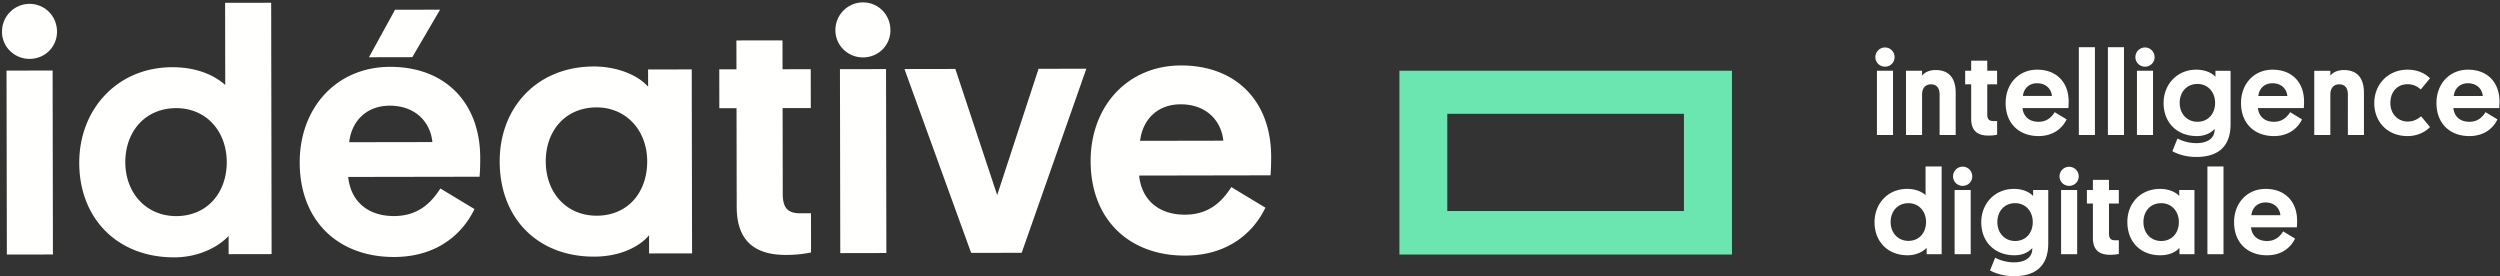
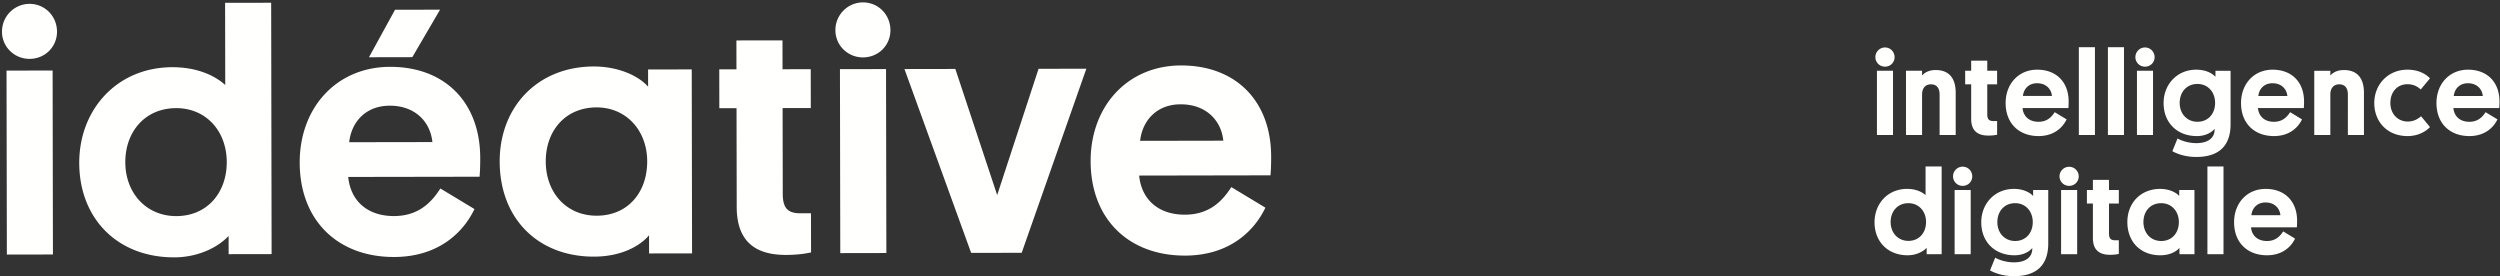
<svg xmlns="http://www.w3.org/2000/svg" height="22" viewBox="0 0 199 22" width="199">
  <rect x="0" y="0" width="199" height="22" fill="#333333" stroke="none" />
  <g fill="none">
-     <path d="m137.863 5.63v14.63h-26.468v-14.63zm-3.821 3.43h-18.838v7.738h18.838z" fill="#6be6b0" />
    <path d="m4.213 20.257-3.667.006-.026-14.643 3.668-.006zm-4.053-17.729a2.198 2.198 0 0 1 2.184-2.22c1.232-.003 2.192.98 2.194 2.212.002 1.204-.954 2.164-2.186 2.166-1.204.002-2.191-.954-2.193-2.158zm13.874 14.674c2.463-.005 4.02-1.868 4.016-4.304-.005-2.437-1.623-4.295-4.032-4.29-2.463.004-4.047 1.868-4.043 4.304.004 2.463 1.677 4.294 4.059 4.29zm4.163 1.58c-.875.932-2.46 1.701-4.322 1.704-4.543.008-7.56-3.107-7.567-7.513-.008-4.243 2.997-7.615 7.404-7.623 1.86-.004 3.313.596 4.217 1.416l-.011-6.541 3.667-.006.035 20.007-3.42.006zm16.833-18.012-2.21 3.78-3.45.007 2.075-3.781zm-7.235 10.55 6.624-.011c-.167-1.642-1.401-2.9-3.399-2.896-1.861.004-3.036 1.237-3.225 2.907zm-.077 2.765c.195 1.943 1.566 3.117 3.646 3.113 1.86-.003 2.927-.99 3.69-2.195l2.714 1.637c-.873 1.835-2.84 3.81-6.399 3.816-4.434.008-7.504-2.86-7.512-7.514-.008-4.38 2.943-7.614 7.185-7.622 4.407-.007 7.176 2.862 7.184 7.241 0 .356.001.876-.052 1.506zm19.782 3.085c2.464-.004 4.021-1.84 4.017-4.33-.005-2.464-1.677-4.295-4.031-4.291-2.49.004-4.048 1.868-4.044 4.304.005 2.491 1.65 4.321 4.059 4.317zm4.164 1.553c-.574.713-2.022 1.7-4.376 1.705-4.462.008-7.505-3.025-7.513-7.568-.008-4.325 2.997-7.56 7.486-7.568 1.807-.003 3.477.65 4.328 1.607l-.003-1.368 3.476-.006.026 14.643-3.422.006-.002-1.45zm10.626-13.211 2.244-.004.006 3.093-2.245.004.012 6.815c.002 1.095.359 1.56 1.399 1.558l.848-.002.006 3.12c-.082 0-.739.194-1.998.196-2.764.005-3.916-1.39-3.92-3.826l-.014-7.855-1.369.003-.005-3.093 1.368-.003-.004-2.299 3.668-.006.004 2.3m8.264 14.627-3.668.007-.026-14.643 3.668-.006.026 14.643zm-4.055-17.727a2.202 2.202 0 0 1 2.186-2.223c1.231-.002 2.191.981 2.193 2.213.002 1.204-.954 2.164-2.186 2.166-1.204.002-2.191-.954-2.193-2.158zm12.876 13.114 3.294-10.051 3.804-.006-5.147 14.652-4.023.007-5.309-14.634 4.051-.007zm11.378-4.317 6.623-.012c-.167-1.641-1.4-2.898-3.399-2.895-1.86.003-3.035 1.237-3.224 2.907zm-.078 2.765c.195 1.943 1.566 3.117 3.646 3.113 1.861-.003 2.927-.99 3.691-2.196l2.713 1.638c-.873 1.835-2.84 3.81-6.398 3.815-4.434.008-7.505-2.86-7.513-7.513-.008-4.38 2.943-7.614 7.185-7.622 4.407-.008 7.176 2.862 7.184 7.24 0 .357.001.877-.052 1.506zm58.729-3.231h1.28v-5.112h-1.28zm-.124-6.192c0-.43.344-.774.765-.774.43 0 .764.344.764.774 0 .42-.334.754-.764.754a.759.759 0 0 1 -.765-.754zm5.112 2.971c0-.497-.22-.812-.688-.812-.458 0-.707.325-.707.812v3.22h-1.28v-5.111h1.28v.382c.124-.153.45-.44 1.08-.44 1.194 0 1.596.812 1.596 1.796v3.373h-1.28v-3.22m3.793-1.891h.784v1.08h-.784v2.378c0 .383.124.545.487.545h.297v1.09c-.03 0-.259.066-.698.066-.965 0-1.366-.487-1.366-1.337v-2.744h-.478v-1.08h.478v-.8h1.28v.803m2.838 2.005h2.312c-.057-.573-.487-1.013-1.185-1.013-.65 0-1.06.43-1.127 1.013zm-.029.965c.067.678.545 1.09 1.271 1.09.65 0 1.022-.345 1.29-.765l.946.573c-.306.64-.994 1.329-2.236 1.329-1.548 0-2.618-1.004-2.618-2.628 0-1.53 1.032-2.657 2.513-2.657 1.538 0 2.503 1.004 2.503 2.533 0 .124 0 .305-.019.525zm4.481 2.141h1.281v-6.986h-1.281zm2.313 0h1.28v-6.986h-1.28zm2.312 0h1.28v-5.112h-1.28zm-.124-6.192c0-.43.344-.774.764-.774.43 0 .765.344.765.774 0 .42-.334.754-.765.754a.759.759 0 0 1 -.764-.754zm4.94 5.14c.86 0 1.405-.65 1.405-1.5 0-.86-.564-1.51-1.405-1.51-.86 0-1.414.65-1.414 1.51s.583 1.5 1.414 1.5zm1.433-4.06h1.204v4.251c0 1.921-1.146 2.61-2.732 2.61-.803 0-1.482-.22-1.902-.46l.41-1.012c.307.172.86.372 1.501.372.803 0 1.443-.325 1.453-1.07v-.067c-.22.258-.688.574-1.415.574-1.576 0-2.647-1.07-2.647-2.628 0-1.481 1.07-2.657 2.6-2.657.659 0 1.204.22 1.528.564zm3.412 2.006h2.312c-.057-.573-.487-1.013-1.185-1.013-.65 0-1.06.43-1.127 1.013zm-.03.965c.068.678.546 1.09 1.272 1.09.65 0 1.022-.345 1.29-.765l.946.573c-.306.64-.994 1.329-2.236 1.329-1.548 0-2.618-1.004-2.618-2.628 0-1.53 1.032-2.657 2.513-2.657 1.538 0 2.503 1.004 2.503 2.533 0 .124 0 .305-.019.525zm7.158-1.08c0-.497-.22-.812-.688-.812-.459 0-.707.325-.707.812v3.22h-1.28v-5.111h1.28v.382c.124-.153.449-.44 1.08-.44 1.194 0 1.595.812 1.595 1.796v3.373h-1.28zm5.829 1.73.707.86c-.306.325-.908.717-1.787.717-1.615 0-2.647-1.147-2.647-2.628 0-1.49 1.108-2.657 2.637-2.657.927 0 1.491.373 1.797.688l-.736.889c-.21-.2-.544-.42-1.051-.42-.84 0-1.366.64-1.366 1.49 0 .918.64 1.481 1.375 1.481.517 0 .841-.229 1.07-.42m2.6-1.615h2.313c-.058-.573-.489-1.013-1.184-1.013-.651 0-1.062.43-1.129 1.013zm-.029.965c.067.678.545 1.09 1.271 1.09.649 0 1.022-.345 1.291-.765l.945.573c-.305.64-.994 1.329-2.236 1.329-1.548 0-2.618-1.004-2.618-2.628 0-1.53 1.032-2.657 2.514-2.657 1.537 0 2.502 1.004 2.502 2.533 0 .124 0 .305-.018.525zm-43.381 10.569c.86 0 1.405-.65 1.405-1.5s-.564-1.5-1.405-1.5c-.86 0-1.414.65-1.414 1.5 0 .86.583 1.5 1.414 1.5zm1.452.554c-.306.325-.86.592-1.51.592-1.586 0-2.637-1.089-2.637-2.627 0-1.481 1.051-2.657 2.59-2.657.65 0 1.156.21 1.471.497v-2.284h1.28v6.985h-1.194zm2.227.506h1.28v-5.112h-1.28zm-.125-6.192c0-.43.344-.774.765-.774.43 0 .764.345.764.774 0 .42-.334.755-.764.755a.759.759 0 0 1 -.765-.755zm4.941 5.141c.86 0 1.404-.65 1.404-1.5 0-.86-.563-1.51-1.404-1.51-.86 0-1.414.65-1.414 1.51s.583 1.5 1.414 1.5zm1.433-4.06h1.204v4.251c0 1.921-1.147 2.61-2.733 2.61-.803 0-1.481-.22-1.901-.46l.41-1.012c.306.172.86.372 1.5.372.803 0 1.444-.325 1.453-1.07v-.067c-.22.258-.688.573-1.414.573-1.577 0-2.647-1.07-2.647-2.627 0-1.481 1.07-2.657 2.6-2.657.658 0 1.203.22 1.528.564v-.478zm2.226 5.111h1.28v-5.112h-1.28zm-.124-6.192a.764.764 0 1 1 1.529 0c0 .42-.334.755-.765.755a.759.759 0 0 1 -.764-.755zm3.937 1.08h.783v1.08h-.783v2.38c0 .382.124.544.487.544h.296v1.09c-.028 0-.258.066-.697.066-.965 0-1.367-.487-1.367-1.338v-2.742h-.477v-1.08h.477v-.802h1.28v.802m4.157 4.061c.86 0 1.405-.64 1.405-1.51 0-.86-.583-1.5-1.405-1.5-.869 0-1.414.65-1.414 1.5 0 .87.574 1.51 1.414 1.51zm1.453.545c-.2.248-.707.592-1.53.592-1.557 0-2.617-1.06-2.617-2.646 0-1.51 1.05-2.638 2.618-2.638.63 0 1.213.23 1.51.564v-.478h1.213v5.112h-1.194zm2.226.506h1.28v-6.985h-1.28zm3.498-3.105h2.312c-.058-.573-.487-1.013-1.185-1.013-.65 0-1.06.43-1.127 1.013zm-.03.965c.068.678.546 1.09 1.272 1.09.65 0 1.022-.345 1.29-.765l.946.573c-.306.64-.994 1.328-2.236 1.328-1.548 0-2.618-1.003-2.618-2.627 0-1.53 1.032-2.657 2.513-2.657 1.538 0 2.503 1.004 2.503 2.533 0 .124 0 .305-.019.525z" fill="#fffffe" />
  </g>
</svg>